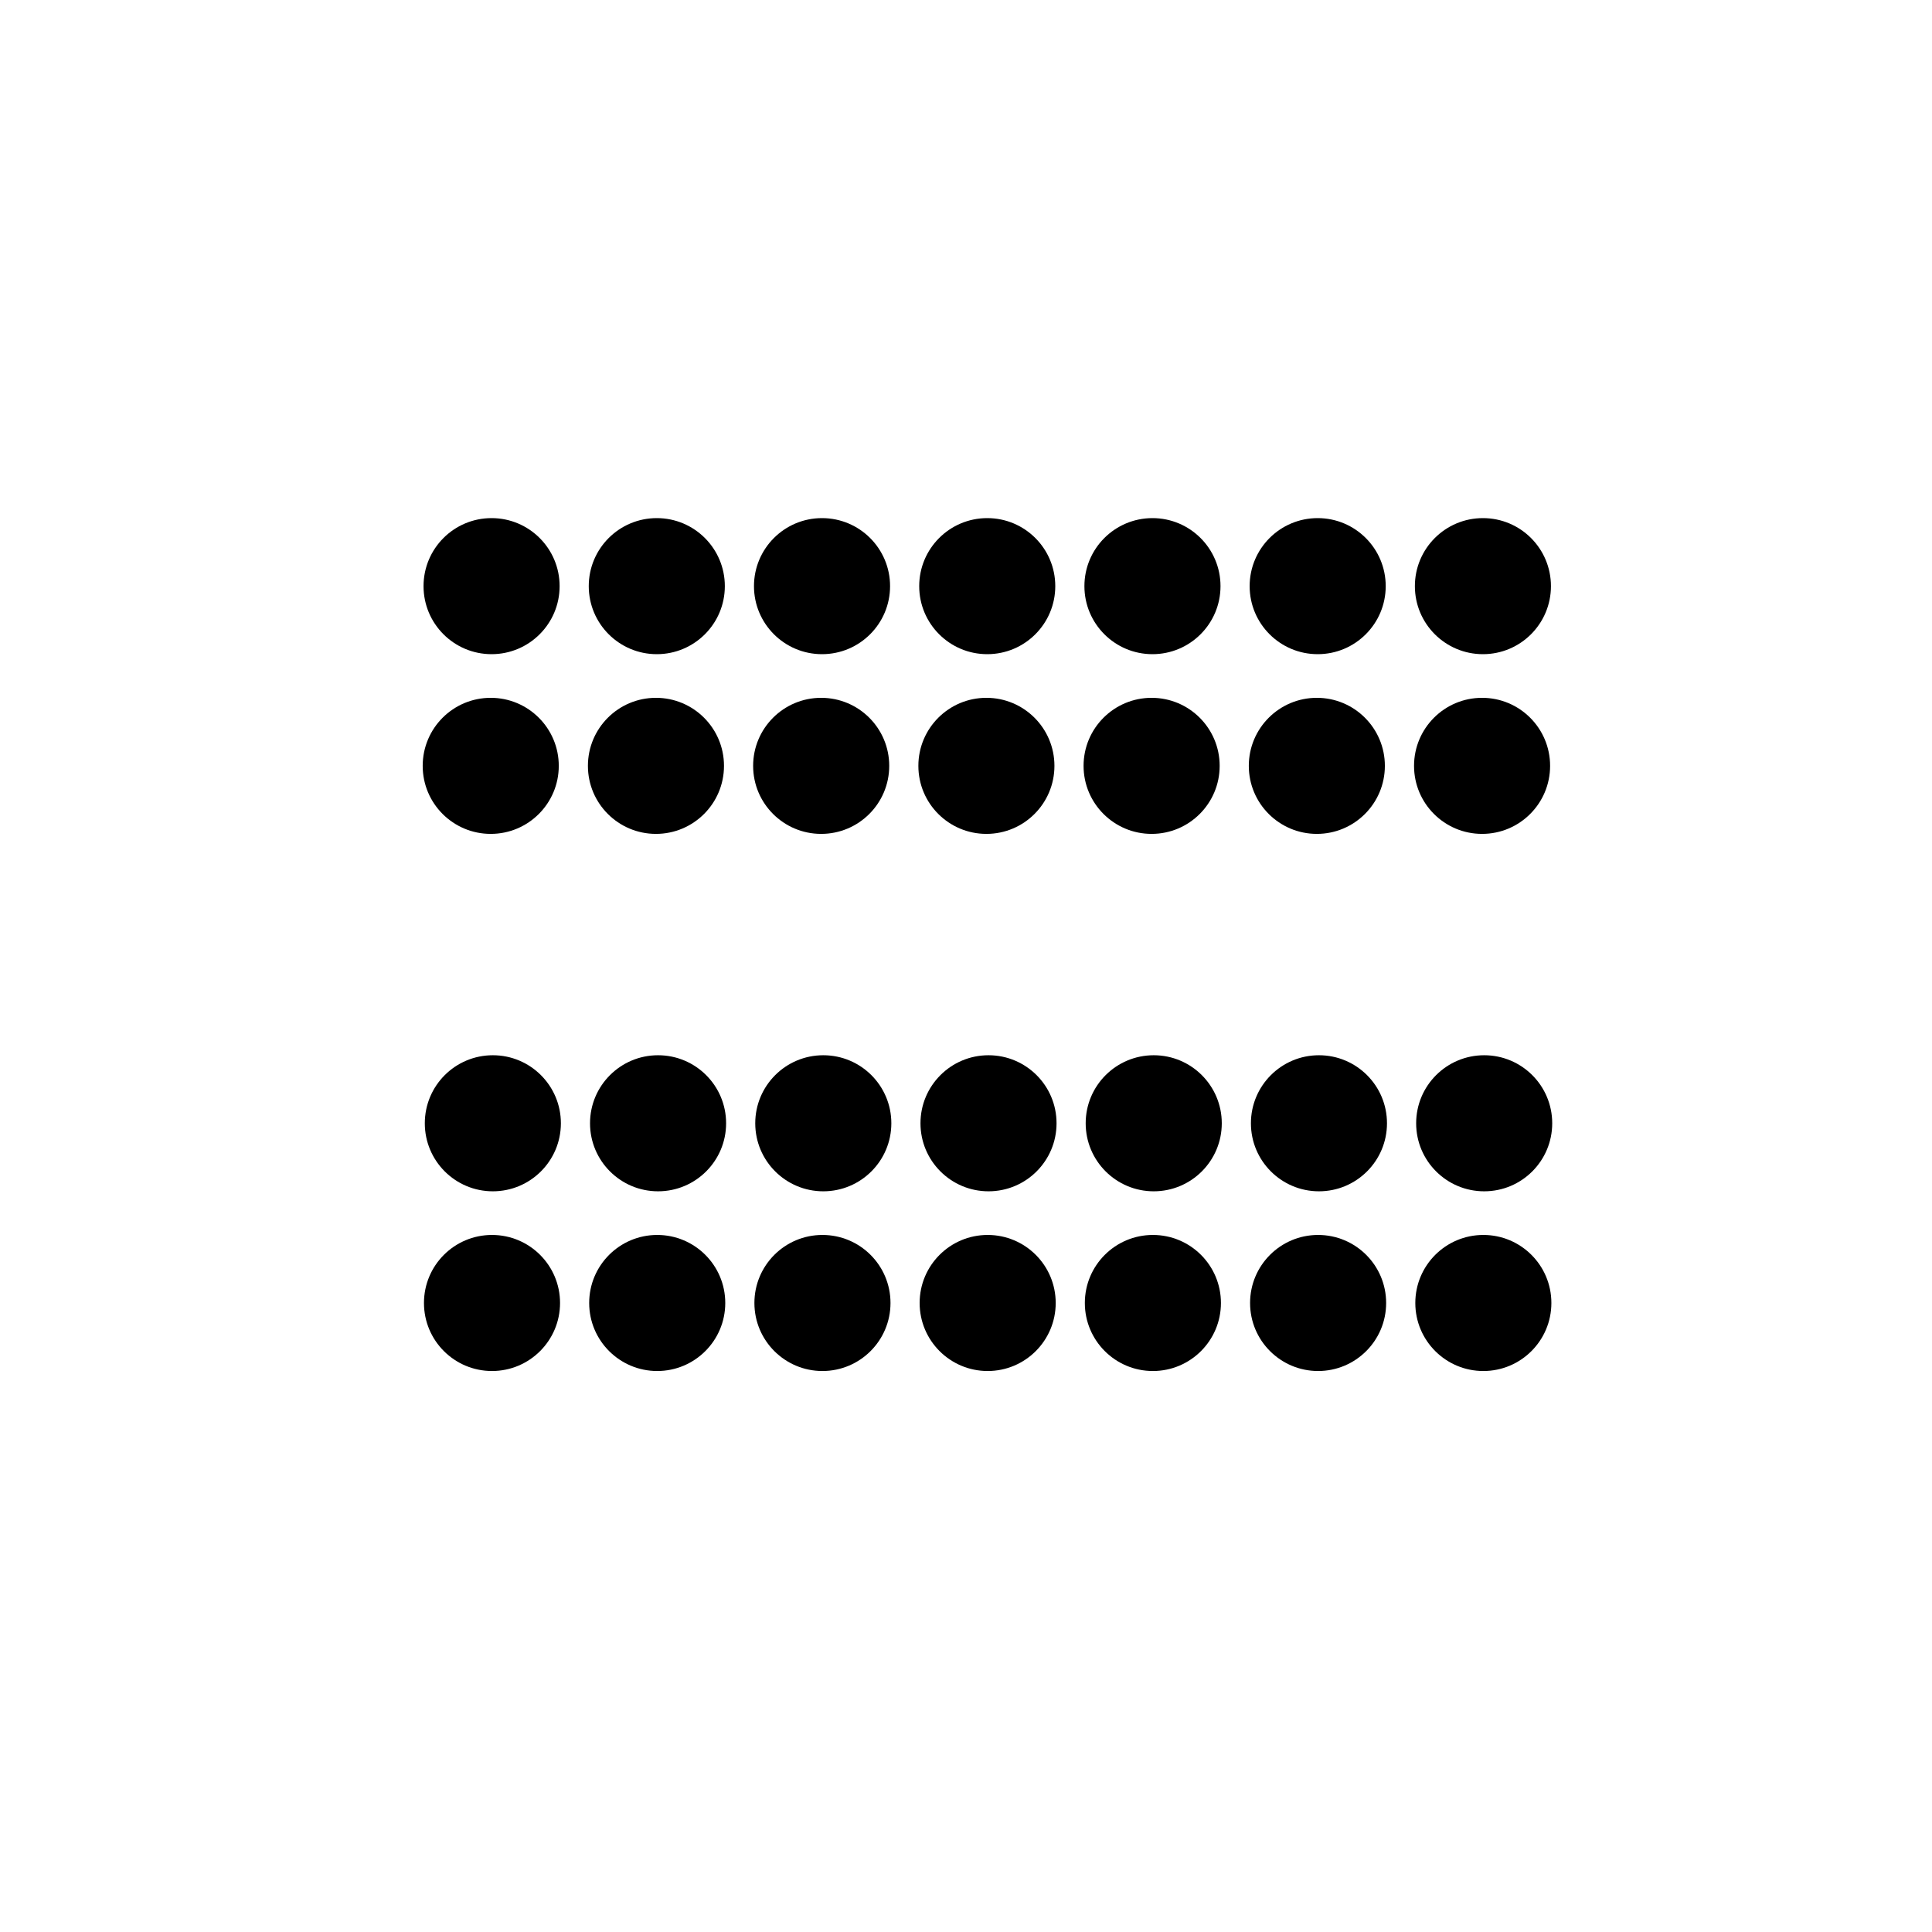
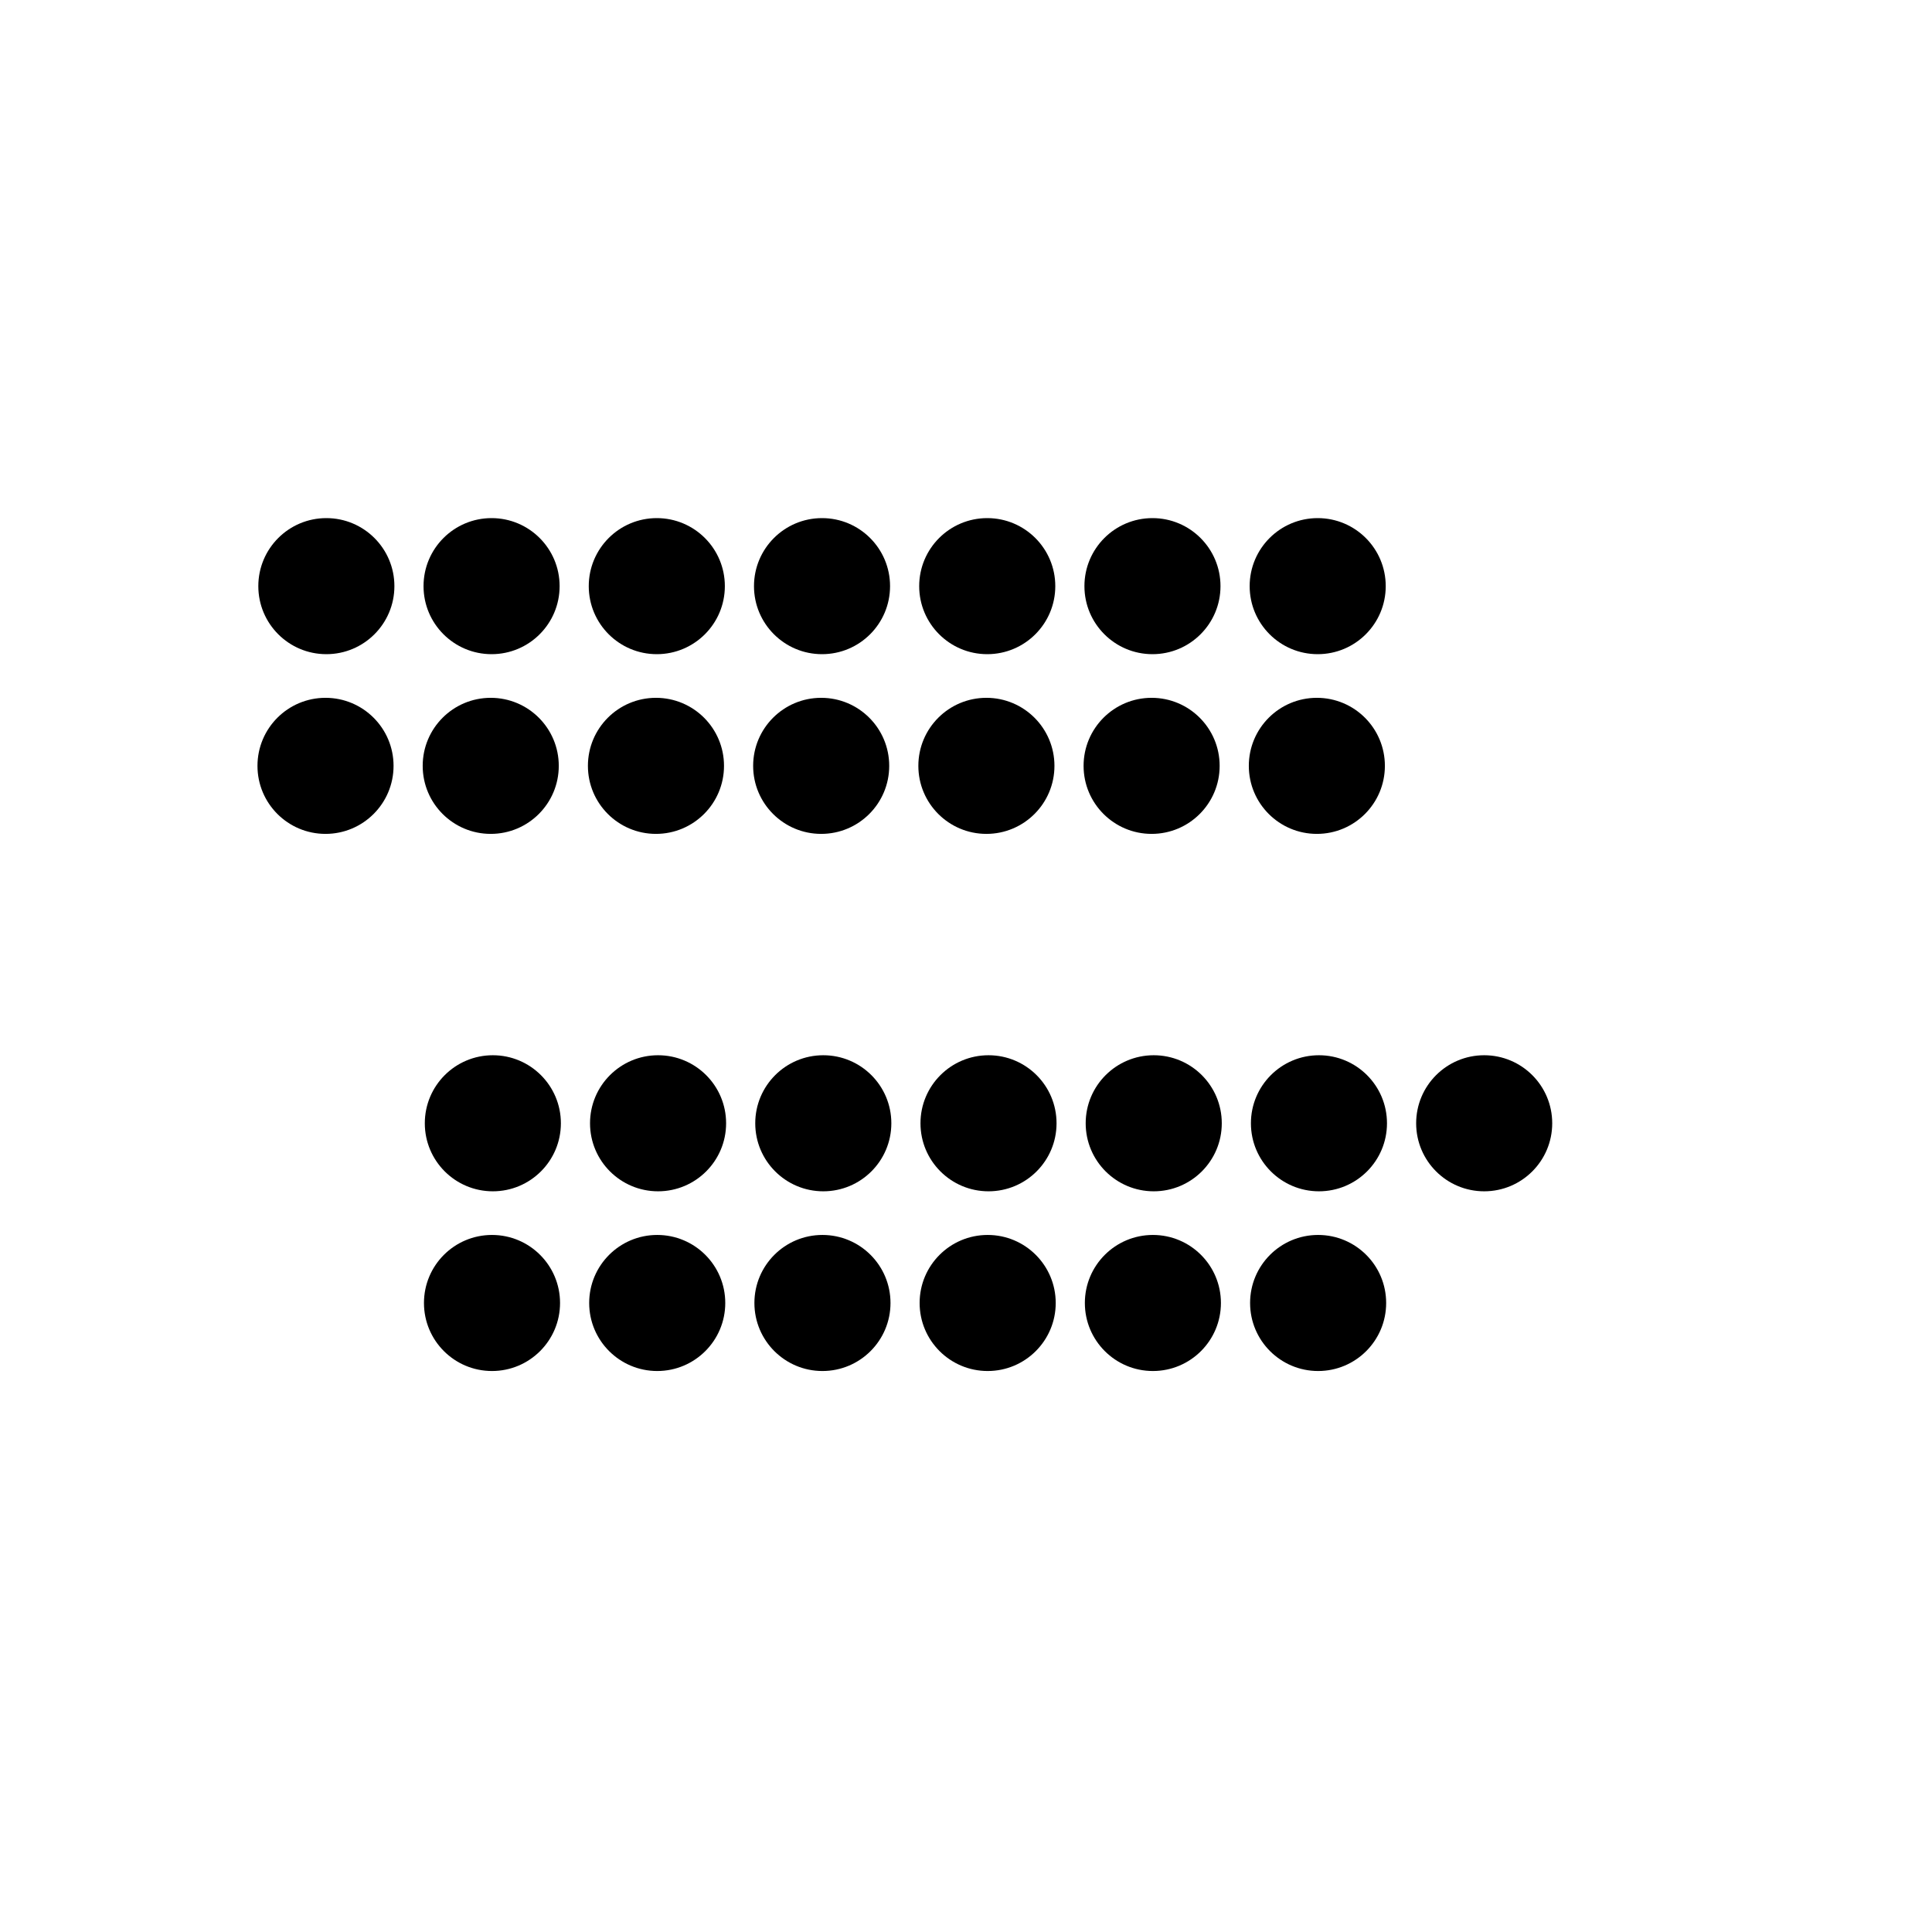
<svg xmlns="http://www.w3.org/2000/svg" fill="#000000" width="800px" height="800px" version="1.1" viewBox="144 144 512 512">
-   <path d="m274.61 423.65c9.949 0 18.031 8.066 18.031 18.031 0 9.957-8.078 18.027-18.031 18.027-9.965 0-18.031-8.066-18.031-18.027 0-9.965 8.066-18.031 18.031-18.031m43.785 0c9.957 0 18.031 8.066 18.031 18.031 0 9.957-8.07 18.027-18.031 18.027-9.953 0-18.031-8.066-18.031-18.027 0-9.965 8.074-18.031 18.031-18.031m43.785 0c9.957 0 18.035 8.066 18.035 18.031 0 9.957-8.074 18.027-18.035 18.027-9.957 0-18.031-8.066-18.031-18.027 0-9.965 8.07-18.031 18.031-18.031m43.789 0c9.957 0 18.027 8.066 18.027 18.031 0 9.957-8.066 18.027-18.027 18.027-9.957 0-18.031-8.066-18.031-18.027 0-9.965 8.07-18.031 18.031-18.031m43.785 0c9.953 0 18.031 8.066 18.031 18.031 0 9.957-8.074 18.027-18.031 18.027-9.957 0-18.035-8.066-18.035-18.027 0-9.965 8.074-18.031 18.035-18.031m43.785 0c9.953 0 18.027 8.066 18.027 18.031 0 9.957-8.07 18.027-18.027 18.027s-18.031-8.066-18.031-18.027c0-9.965 8.07-18.031 18.031-18.031m43.789 0c9.957 0 18.027 8.066 18.027 18.031 0 9.957-8.066 18.027-18.027 18.027-9.957 0-18.031-8.066-18.031-18.027 0-9.965 8.07-18.031 18.031-18.031m-262.94 47.625c9.949 0 18.031 8.066 18.031 18.031 0 9.957-8.078 18.027-18.031 18.027-9.965 0-18.031-8.066-18.031-18.027 0-9.965 8.066-18.031 18.031-18.031m43.785 0c9.957 0 18.031 8.066 18.031 18.031 0 9.957-8.07 18.027-18.031 18.027-9.953 0-18.031-8.066-18.031-18.027 0-9.965 8.074-18.031 18.031-18.031m43.785 0c9.957 0 18.035 8.066 18.035 18.031 0 9.957-8.074 18.027-18.035 18.027-9.957 0-18.031-8.066-18.031-18.027 0-9.965 8.07-18.031 18.031-18.031m43.789 0c9.957 0 18.027 8.066 18.027 18.031 0 9.957-8.066 18.027-18.027 18.027-9.957 0-18.031-8.066-18.031-18.027 0-9.965 8.07-18.031 18.031-18.031m43.785 0c9.953 0 18.031 8.066 18.031 18.031 0 9.957-8.074 18.027-18.031 18.027-9.957 0-18.035-8.066-18.035-18.027 0-9.965 8.074-18.031 18.035-18.031m43.785 0c9.953 0 18.027 8.066 18.027 18.031 0 9.957-8.07 18.027-18.027 18.027-9.957 0-18.031-8.066-18.031-18.027 0-9.965 8.07-18.031 18.031-18.031m43.789 0c9.957 0 18.027 8.066 18.027 18.031 0 9.957-8.066 18.027-18.027 18.027-9.957 0-18.031-8.066-18.031-18.027 0-9.965 8.07-18.031 18.031-18.031m-262.83-189.97c9.949 0 18.031 8.066 18.031 18.031 0 9.957-8.078 18.027-18.031 18.027-9.965 0-18.031-8.066-18.031-18.027 0-9.965 8.066-18.031 18.031-18.031m43.785 0c9.957 0 18.031 8.066 18.031 18.031 0 9.957-8.07 18.027-18.031 18.027-9.953 0-18.031-8.066-18.031-18.027 0-9.965 8.074-18.031 18.031-18.031m43.785 0c9.957 0 18.035 8.066 18.035 18.031 0 9.957-8.074 18.027-18.035 18.027-9.957 0-18.031-8.066-18.031-18.027 0-9.965 8.07-18.031 18.031-18.031m43.789 0c9.957 0 18.027 8.066 18.027 18.031 0 9.957-8.066 18.027-18.027 18.027-9.957 0-18.031-8.066-18.031-18.027 0-9.965 8.07-18.031 18.031-18.031m43.785 0c9.953 0 18.031 8.066 18.031 18.031 0 9.957-8.074 18.027-18.031 18.027s-18.035-8.066-18.035-18.027c0-9.965 8.074-18.031 18.035-18.031m43.785 0c9.953 0 18.027 8.066 18.027 18.031 0 9.957-8.07 18.027-18.027 18.027s-18.031-8.066-18.031-18.027c0-9.965 8.07-18.031 18.031-18.031m43.789 0c9.957 0 18.027 8.066 18.027 18.031 0 9.957-8.066 18.027-18.027 18.027-9.957 0-18.031-8.066-18.031-18.027 0-9.965 8.07-18.031 18.031-18.031m-262.94 47.625c9.949 0 18.031 8.066 18.031 18.031 0 9.957-8.078 18.027-18.031 18.027-9.965 0-18.031-8.066-18.031-18.027 0-9.965 8.066-18.031 18.031-18.031m43.785 0c9.957 0 18.031 8.066 18.031 18.031 0 9.957-8.07 18.027-18.031 18.027-9.953 0-18.031-8.066-18.031-18.027 0-9.965 8.074-18.031 18.031-18.031m43.785 0c9.957 0 18.035 8.066 18.035 18.031 0 9.957-8.074 18.027-18.035 18.027-9.957 0-18.031-8.066-18.031-18.027 0-9.965 8.07-18.031 18.031-18.031m43.789 0c9.957 0 18.027 8.066 18.027 18.031 0 9.957-8.066 18.027-18.027 18.027-9.957 0-18.031-8.066-18.031-18.027 0-9.965 8.07-18.031 18.031-18.031m43.785 0c9.953 0 18.031 8.066 18.031 18.031 0 9.957-8.074 18.027-18.031 18.027s-18.035-8.066-18.035-18.027c0-9.965 8.074-18.031 18.035-18.031m43.785 0c9.953 0 18.027 8.066 18.027 18.031 0 9.957-8.07 18.027-18.027 18.027s-18.031-8.066-18.031-18.027c0-9.965 8.07-18.031 18.031-18.031m43.789 0c9.957 0 18.027 8.066 18.027 18.031 0 9.957-8.066 18.027-18.027 18.027-9.957 0-18.031-8.066-18.031-18.027 0-9.965 8.07-18.031 18.031-18.031" />
+   <path d="m274.61 423.65c9.949 0 18.031 8.066 18.031 18.031 0 9.957-8.078 18.027-18.031 18.027-9.965 0-18.031-8.066-18.031-18.027 0-9.965 8.066-18.031 18.031-18.031m43.785 0c9.957 0 18.031 8.066 18.031 18.031 0 9.957-8.07 18.027-18.031 18.027-9.953 0-18.031-8.066-18.031-18.027 0-9.965 8.074-18.031 18.031-18.031m43.785 0c9.957 0 18.035 8.066 18.035 18.031 0 9.957-8.074 18.027-18.035 18.027-9.957 0-18.031-8.066-18.031-18.027 0-9.965 8.07-18.031 18.031-18.031m43.789 0c9.957 0 18.027 8.066 18.027 18.031 0 9.957-8.066 18.027-18.027 18.027-9.957 0-18.031-8.066-18.031-18.027 0-9.965 8.07-18.031 18.031-18.031m43.785 0c9.953 0 18.031 8.066 18.031 18.031 0 9.957-8.074 18.027-18.031 18.027-9.957 0-18.035-8.066-18.035-18.027 0-9.965 8.074-18.031 18.035-18.031m43.785 0c9.953 0 18.027 8.066 18.027 18.031 0 9.957-8.07 18.027-18.027 18.027s-18.031-8.066-18.031-18.027c0-9.965 8.07-18.031 18.031-18.031m43.789 0c9.957 0 18.027 8.066 18.027 18.031 0 9.957-8.066 18.027-18.027 18.027-9.957 0-18.031-8.066-18.031-18.027 0-9.965 8.07-18.031 18.031-18.031m-262.94 47.625c9.949 0 18.031 8.066 18.031 18.031 0 9.957-8.078 18.027-18.031 18.027-9.965 0-18.031-8.066-18.031-18.027 0-9.965 8.066-18.031 18.031-18.031m43.785 0c9.957 0 18.031 8.066 18.031 18.031 0 9.957-8.07 18.027-18.031 18.027-9.953 0-18.031-8.066-18.031-18.027 0-9.965 8.074-18.031 18.031-18.031m43.785 0c9.957 0 18.035 8.066 18.035 18.031 0 9.957-8.074 18.027-18.035 18.027-9.957 0-18.031-8.066-18.031-18.027 0-9.965 8.07-18.031 18.031-18.031m43.789 0c9.957 0 18.027 8.066 18.027 18.031 0 9.957-8.066 18.027-18.027 18.027-9.957 0-18.031-8.066-18.031-18.027 0-9.965 8.07-18.031 18.031-18.031c9.953 0 18.031 8.066 18.031 18.031 0 9.957-8.074 18.027-18.031 18.027-9.957 0-18.035-8.066-18.035-18.027 0-9.965 8.074-18.031 18.035-18.031m43.785 0c9.953 0 18.027 8.066 18.027 18.031 0 9.957-8.07 18.027-18.027 18.027-9.957 0-18.031-8.066-18.031-18.027 0-9.965 8.07-18.031 18.031-18.031m43.789 0c9.957 0 18.027 8.066 18.027 18.031 0 9.957-8.066 18.027-18.027 18.027-9.957 0-18.031-8.066-18.031-18.027 0-9.965 8.07-18.031 18.031-18.031m-262.83-189.97c9.949 0 18.031 8.066 18.031 18.031 0 9.957-8.078 18.027-18.031 18.027-9.965 0-18.031-8.066-18.031-18.027 0-9.965 8.066-18.031 18.031-18.031m43.785 0c9.957 0 18.031 8.066 18.031 18.031 0 9.957-8.07 18.027-18.031 18.027-9.953 0-18.031-8.066-18.031-18.027 0-9.965 8.074-18.031 18.031-18.031m43.785 0c9.957 0 18.035 8.066 18.035 18.031 0 9.957-8.074 18.027-18.035 18.027-9.957 0-18.031-8.066-18.031-18.027 0-9.965 8.07-18.031 18.031-18.031m43.789 0c9.957 0 18.027 8.066 18.027 18.031 0 9.957-8.066 18.027-18.027 18.027-9.957 0-18.031-8.066-18.031-18.027 0-9.965 8.07-18.031 18.031-18.031m43.785 0c9.953 0 18.031 8.066 18.031 18.031 0 9.957-8.074 18.027-18.031 18.027s-18.035-8.066-18.035-18.027c0-9.965 8.074-18.031 18.035-18.031m43.785 0c9.953 0 18.027 8.066 18.027 18.031 0 9.957-8.07 18.027-18.027 18.027s-18.031-8.066-18.031-18.027c0-9.965 8.07-18.031 18.031-18.031m43.789 0c9.957 0 18.027 8.066 18.027 18.031 0 9.957-8.066 18.027-18.027 18.027-9.957 0-18.031-8.066-18.031-18.027 0-9.965 8.07-18.031 18.031-18.031m-262.94 47.625c9.949 0 18.031 8.066 18.031 18.031 0 9.957-8.078 18.027-18.031 18.027-9.965 0-18.031-8.066-18.031-18.027 0-9.965 8.066-18.031 18.031-18.031m43.785 0c9.957 0 18.031 8.066 18.031 18.031 0 9.957-8.07 18.027-18.031 18.027-9.953 0-18.031-8.066-18.031-18.027 0-9.965 8.074-18.031 18.031-18.031m43.785 0c9.957 0 18.035 8.066 18.035 18.031 0 9.957-8.074 18.027-18.035 18.027-9.957 0-18.031-8.066-18.031-18.027 0-9.965 8.07-18.031 18.031-18.031m43.789 0c9.957 0 18.027 8.066 18.027 18.031 0 9.957-8.066 18.027-18.027 18.027-9.957 0-18.031-8.066-18.031-18.027 0-9.965 8.07-18.031 18.031-18.031m43.785 0c9.953 0 18.031 8.066 18.031 18.031 0 9.957-8.074 18.027-18.031 18.027s-18.035-8.066-18.035-18.027c0-9.965 8.074-18.031 18.035-18.031m43.785 0c9.953 0 18.027 8.066 18.027 18.031 0 9.957-8.07 18.027-18.027 18.027s-18.031-8.066-18.031-18.027c0-9.965 8.07-18.031 18.031-18.031m43.789 0c9.957 0 18.027 8.066 18.027 18.031 0 9.957-8.066 18.027-18.027 18.027-9.957 0-18.031-8.066-18.031-18.027 0-9.965 8.07-18.031 18.031-18.031" />
</svg>